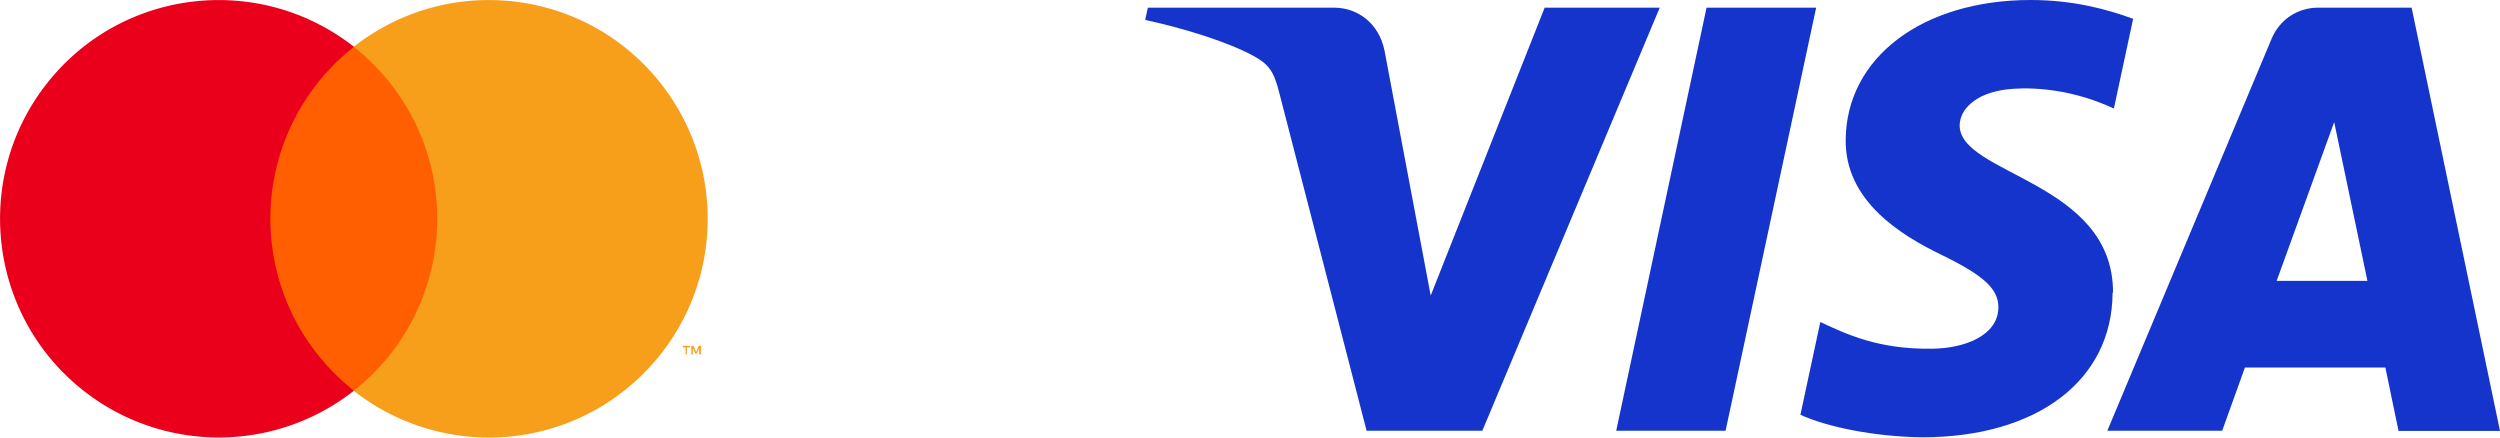
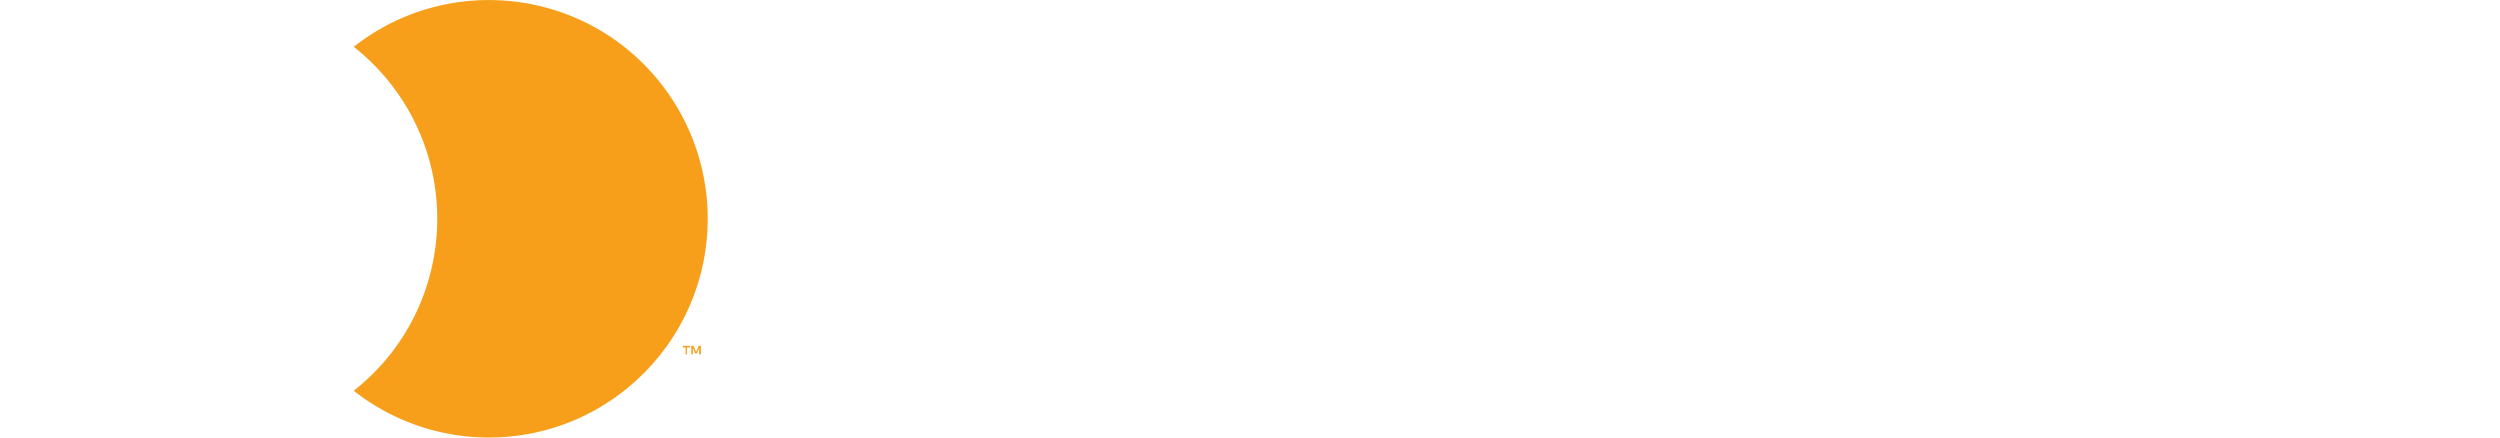
<svg xmlns="http://www.w3.org/2000/svg" viewBox="0 0 114.28 20">
-   <path d="M11.37 2.14H21v15.72h-9.63z" style="fill:#ff5f00;stroke-width:0" />
-   <path d="M12.36 10a9.99 9.99 0 0 1 3.82-7.86C11.83-1.27 5.55-.52 2.14 3.82S-.52 14.45 3.82 17.86c3.63 2.85 8.73 2.85 12.36 0A9.99 9.99 0 0 1 12.36 10" style="stroke-width:0;fill:#eb001b" />
  <path d="M31.4 16.2v-.32h.14v-.07h-.33v.07h.13v.32zm.64 0v-.39h-.1l-.12.28-.12-.28h-.1v.39h.07v-.29l.11.25h.07l.11-.25v.29h.07Zm.31-6.2c0 5.52-4.48 10-10 10-2.24 0-4.42-.75-6.18-2.14 4.34-3.41 5.09-9.7 1.68-14.04a10 10 0 0 0-1.68-1.68C20.51-1.27 26.8-.52 30.21 3.82A9.97 9.97 0 0 1 32.35 10" style="stroke-width:0;fill:#f79e1b" />
-   <path d="m75.87.35-8.11 19.34h-5.29L58.48 4.25c-.24-.95-.45-1.3-1.19-1.7-1.2-.65-3.19-1.26-4.94-1.64l.12-.56h8.51c1.09 0 2.06.72 2.31 1.97l2.11 11.19L70.61.35zm20.72 13.03c.02-5.11-7.06-5.39-7.01-7.67.02-.69.68-1.43 2.12-1.62.72-.09 2.69-.17 4.93.87l.88-4.1C96.31.42 94.76 0 92.83 0c-4.95 0-8.43 2.63-8.46 6.39-.03 2.78 2.48 4.34 4.38 5.26 1.95.95 2.6 1.56 2.6 2.4-.01 1.3-1.56 1.87-3 1.89-2.52.04-3.97-.68-5.14-1.22l-.91 4.24c1.17.54 3.33 1 5.56 1.03 5.26 0 8.7-2.6 8.71-6.62m13.08 6.33h4.63L110.24.35h-4.27c-.96 0-1.77.56-2.13 1.42l-7.51 17.92h5.25l1.04-2.89h6.42l.6 2.89Zm-5.58-6.86 2.63-7.26 1.52 7.26zM83.02.35l-4.14 19.34h-5L78.01.35h5Z" style="stroke-width:0;fill:#1434cb" />
</svg>